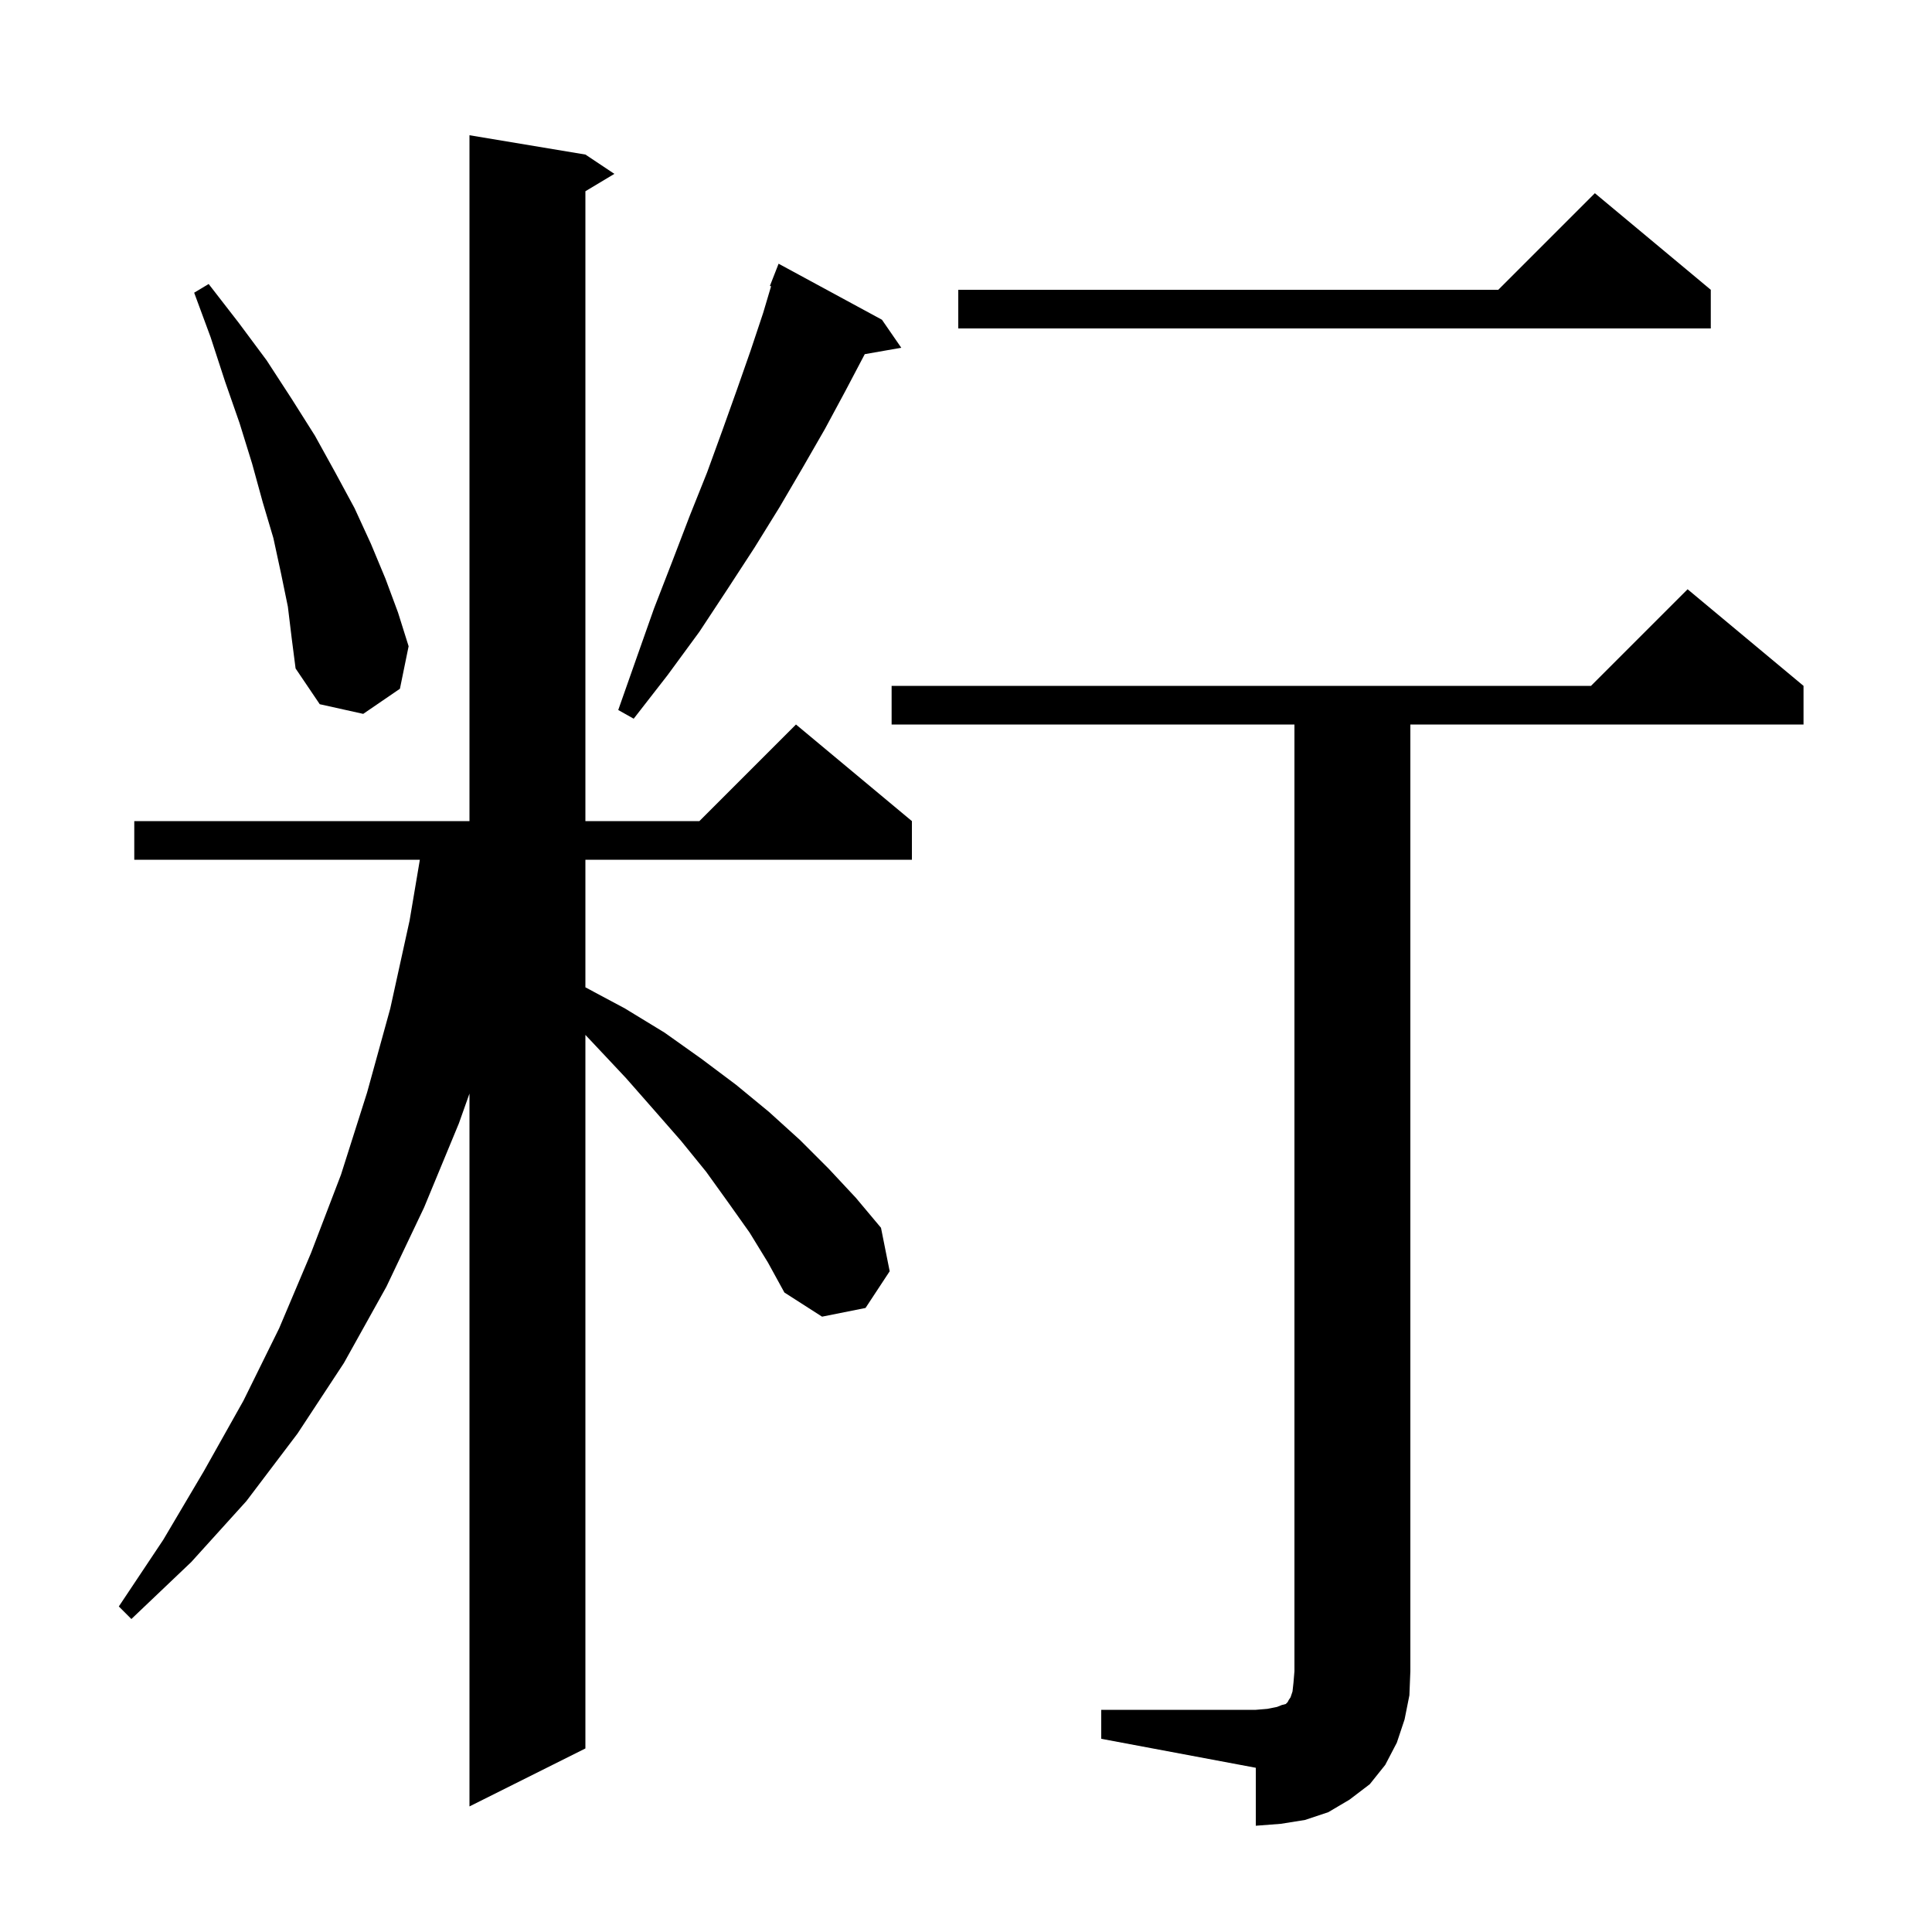
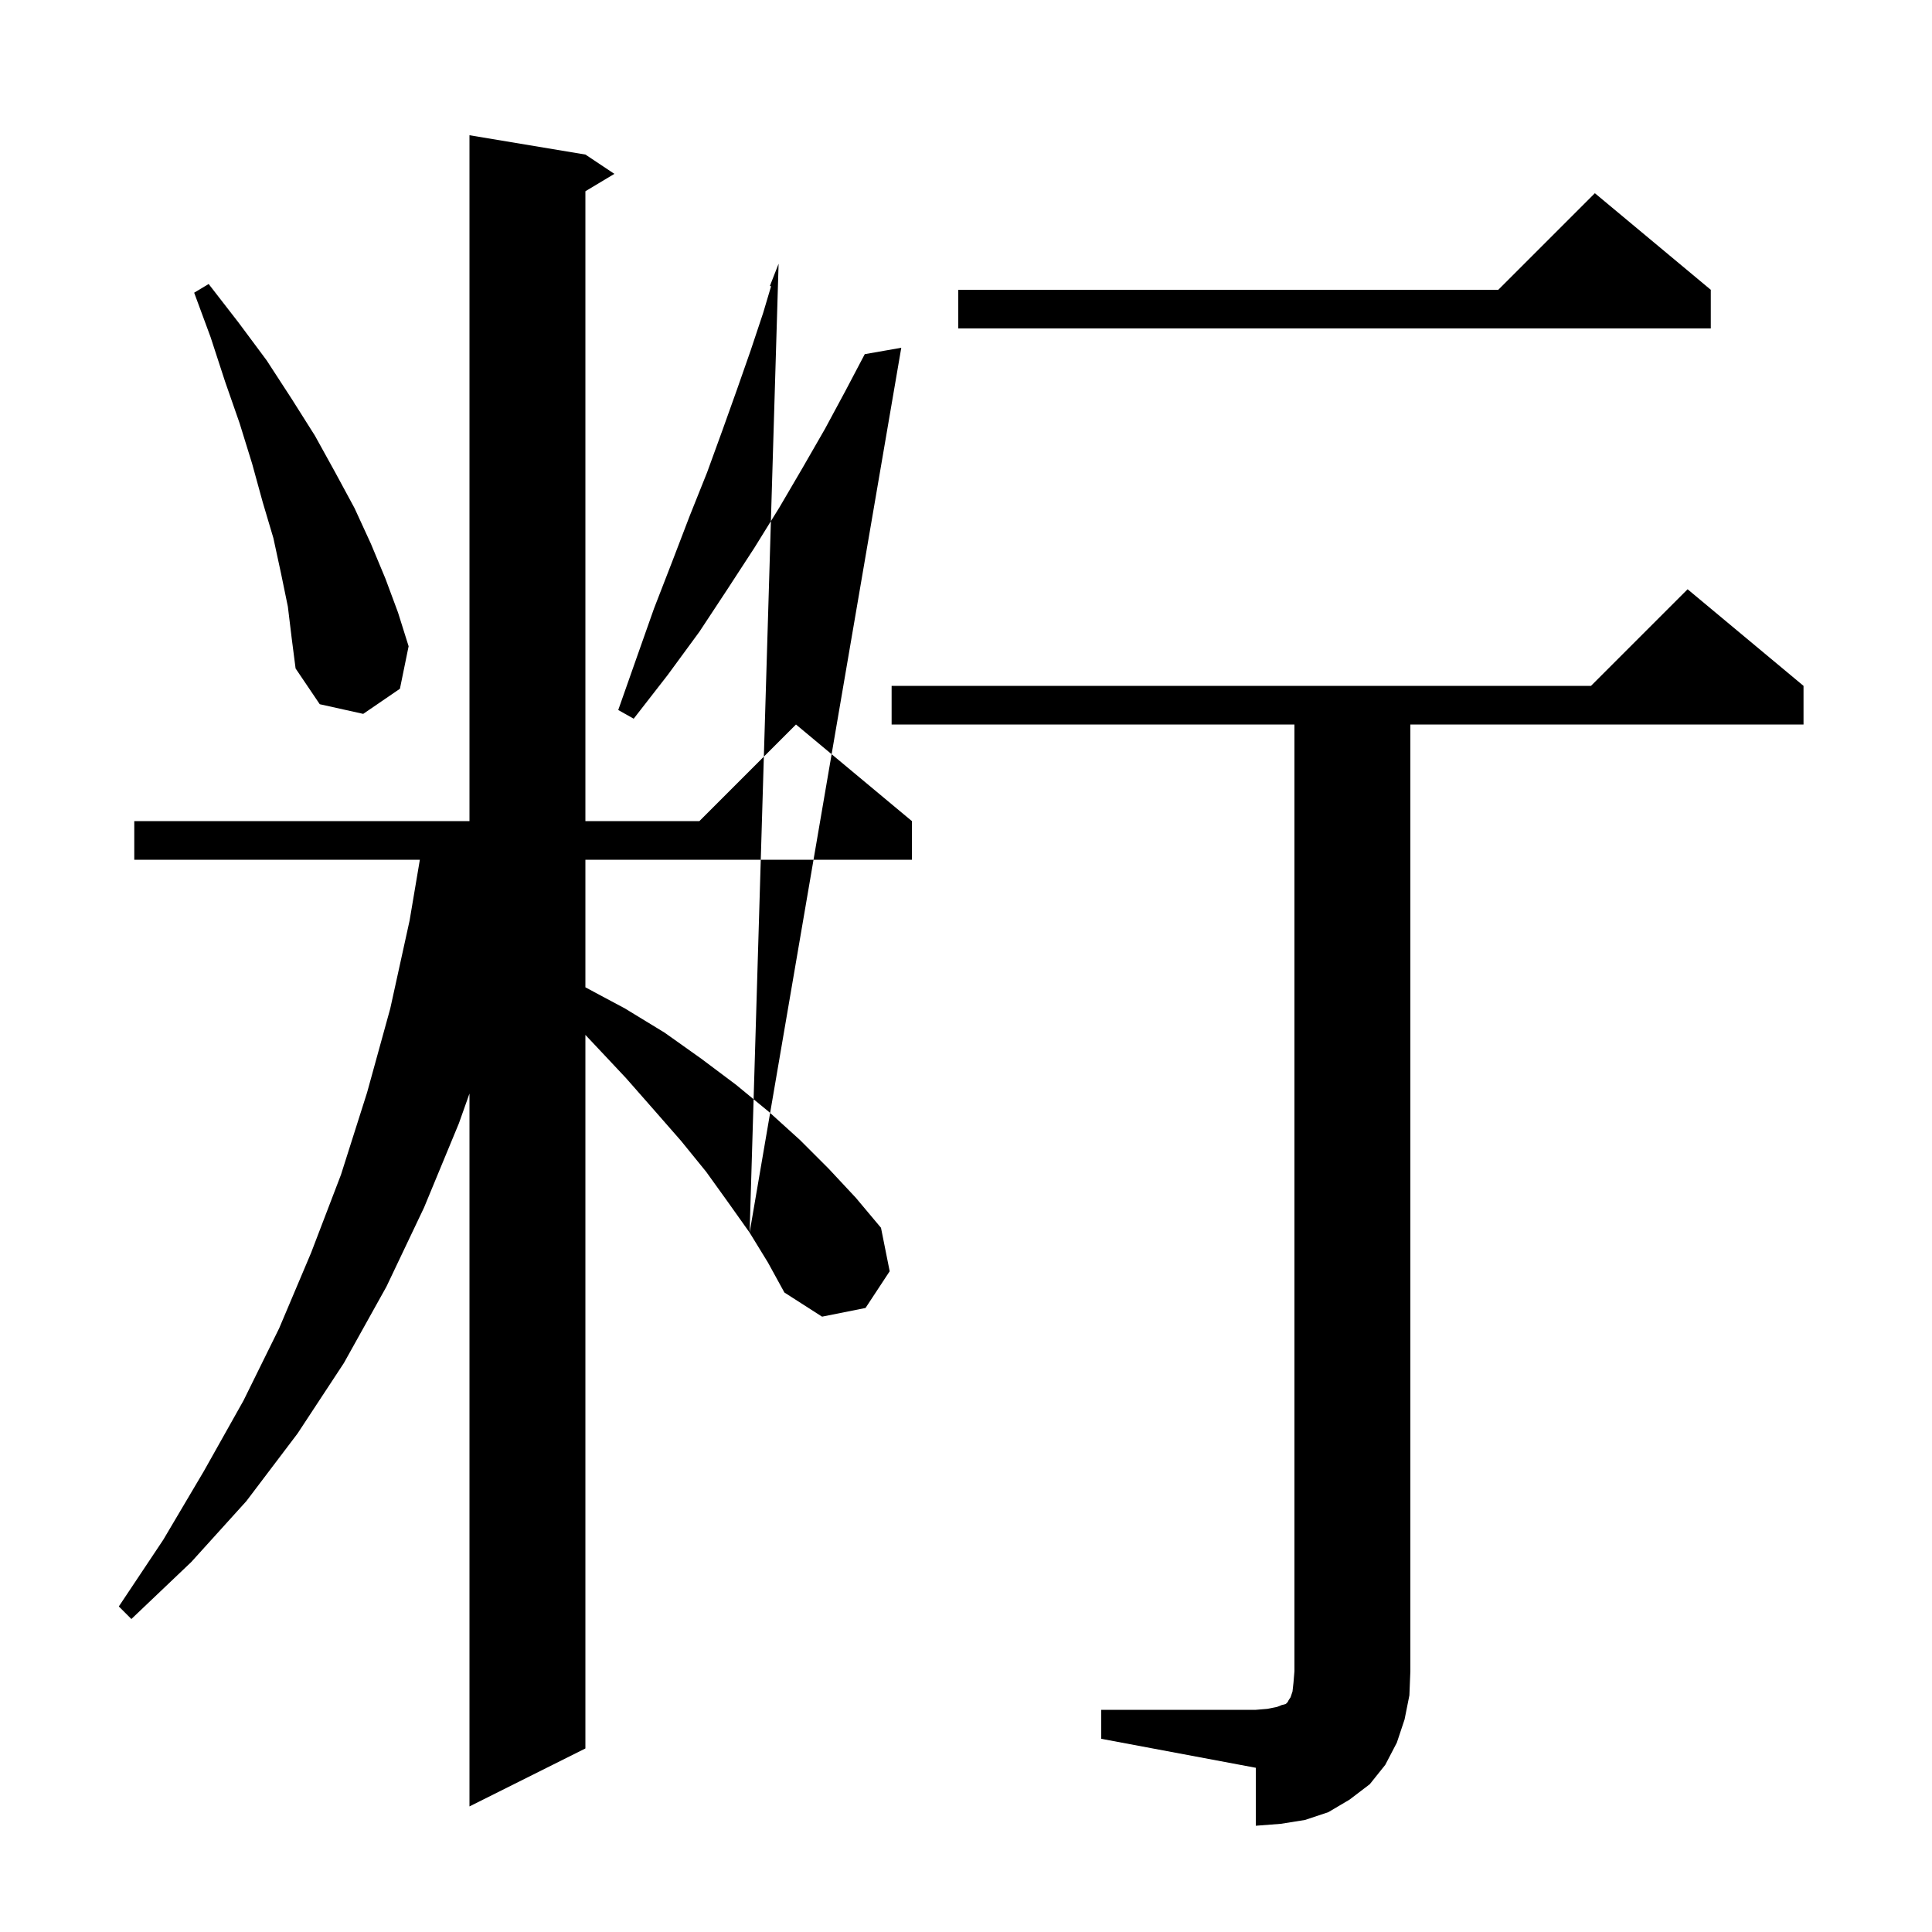
<svg xmlns="http://www.w3.org/2000/svg" version="1.1" baseProfile="full" viewBox="0 0 200 200" width="200" height="200">
  <g fill="currentColor">
-     <path d="M 114.0 177.0 L 130.0 177.0 L 131.2 176.9 L 132.2 176.7 L 132.7 176.5 L 133.1 176.4 L 133.3 176.2 L 133.4 176.0 L 133.6 175.7 L 133.8 175.1 L 133.9 174.2 L 134.0 173.0 L 134.0 75.0 L 92.3 75.0 L 92.3 71.0 L 164.7 71.0 L 174.7 61.0 L 186.7 71.0 L 186.7 75.0 L 146.0 75.0 L 146.0 173.0 L 145.9 175.5 L 145.4 178.0 L 144.6 180.4 L 143.4 182.7 L 141.8 184.7 L 139.7 186.3 L 137.5 187.6 L 135.1 188.4 L 132.6 188.8 L 130.0 189.0 L 130.0 183.0 L 114.0 180.0 Z M 77.6 127.6 L 75.4 124.5 L 73.1 121.3 L 70.5 118.1 L 67.7 114.9 L 64.8 111.6 L 61.7 108.3 L 60.6 107.133 L 60.6 181.0 L 48.6 187.0 L 48.6 113.206 L 47.5 116.3 L 43.9 125.0 L 40.0 133.2 L 35.6 141.1 L 30.8 148.4 L 25.5 155.4 L 19.8 161.7 L 13.6 167.6 L 12.3 166.3 L 16.9 159.4 L 21.1 152.3 L 25.2 145.0 L 28.9 137.5 L 32.2 129.7 L 35.3 121.6 L 38.0 113.1 L 40.4 104.4 L 42.4 95.3 L 43.463 89.0 L 13.9 89.0 L 13.9 85.0 L 48.6 85.0 L 48.6 14.0 L 60.6 16.0 L 63.6 18.0 L 60.6 19.8 L 60.6 85.0 L 72.4 85.0 L 82.4 75.0 L 94.4 85.0 L 94.4 89.0 L 60.6 89.0 L 60.6 102.207 L 64.7 104.4 L 68.8 106.9 L 72.6 109.6 L 76.2 112.3 L 79.6 115.1 L 82.8 118.0 L 85.8 121.0 L 88.6 124.0 L 91.2 127.1 L 92.1 131.6 L 89.6 135.4 L 85.1 136.3 L 81.2 133.8 L 79.5 130.7 Z M 91.3 33.1 L 93.3 36.0 L 89.518 36.663 L 89.5 36.7 L 87.5 40.5 L 85.4 44.4 L 83.1 48.4 L 80.7 52.5 L 78.1 56.7 L 75.3 61.0 L 72.4 65.4 L 69.1 69.9 L 65.6 74.4 L 64.0 73.5 L 65.9 68.1 L 67.7 63.0 L 69.6 58.1 L 71.4 53.4 L 73.2 48.9 L 74.8 44.5 L 76.3 40.3 L 77.7 36.3 L 79.0 32.4 L 79.822 29.637 L 79.7 29.6 L 80.6 27.3 Z M 29.8 62.8 L 29.1 59.4 L 28.3 55.7 L 27.2 52.0 L 26.1 48.0 L 24.8 43.8 L 23.3 39.5 L 21.8 34.9 L 20.1 30.3 L 21.6 29.4 L 24.7 33.4 L 27.6 37.3 L 30.2 41.3 L 32.6 45.1 L 34.7 48.9 L 36.7 52.6 L 38.4 56.3 L 39.9 59.9 L 41.2 63.4 L 42.3 66.9 L 41.4 71.3 L 37.6 73.9 L 33.1 72.9 L 30.6 69.2 L 30.2 66.1 Z M 177.1 30.0 L 177.1 34.0 L 99.2 34.0 L 99.2 30.0 L 155.1 30.0 L 165.1 20.0 Z " />
+     <path d="M 114.0 177.0 L 130.0 177.0 L 131.2 176.9 L 132.2 176.7 L 132.7 176.5 L 133.1 176.4 L 133.3 176.2 L 133.4 176.0 L 133.6 175.7 L 133.8 175.1 L 133.9 174.2 L 134.0 173.0 L 134.0 75.0 L 92.3 75.0 L 92.3 71.0 L 164.7 71.0 L 174.7 61.0 L 186.7 71.0 L 186.7 75.0 L 146.0 75.0 L 146.0 173.0 L 145.9 175.5 L 145.4 178.0 L 144.6 180.4 L 143.4 182.7 L 141.8 184.7 L 139.7 186.3 L 137.5 187.6 L 135.1 188.4 L 132.6 188.8 L 130.0 189.0 L 130.0 183.0 L 114.0 180.0 Z M 77.6 127.6 L 75.4 124.5 L 73.1 121.3 L 70.5 118.1 L 67.7 114.9 L 64.8 111.6 L 61.7 108.3 L 60.6 107.133 L 60.6 181.0 L 48.6 187.0 L 48.6 113.206 L 47.5 116.3 L 43.9 125.0 L 40.0 133.2 L 35.6 141.1 L 30.8 148.4 L 25.5 155.4 L 19.8 161.7 L 13.6 167.6 L 12.3 166.3 L 16.9 159.4 L 21.1 152.3 L 25.2 145.0 L 28.9 137.5 L 32.2 129.7 L 35.3 121.6 L 38.0 113.1 L 40.4 104.4 L 42.4 95.3 L 43.463 89.0 L 13.9 89.0 L 13.9 85.0 L 48.6 85.0 L 48.6 14.0 L 60.6 16.0 L 63.6 18.0 L 60.6 19.8 L 60.6 85.0 L 72.4 85.0 L 82.4 75.0 L 94.4 85.0 L 94.4 89.0 L 60.6 89.0 L 60.6 102.207 L 64.7 104.4 L 68.8 106.9 L 72.6 109.6 L 76.2 112.3 L 79.6 115.1 L 82.8 118.0 L 85.8 121.0 L 88.6 124.0 L 91.2 127.1 L 92.1 131.6 L 89.6 135.4 L 85.1 136.3 L 81.2 133.8 L 79.5 130.7 Z L 93.3 36.0 L 89.518 36.663 L 89.5 36.7 L 87.5 40.5 L 85.4 44.4 L 83.1 48.4 L 80.7 52.5 L 78.1 56.7 L 75.3 61.0 L 72.4 65.4 L 69.1 69.9 L 65.6 74.4 L 64.0 73.5 L 65.9 68.1 L 67.7 63.0 L 69.6 58.1 L 71.4 53.4 L 73.2 48.9 L 74.8 44.5 L 76.3 40.3 L 77.7 36.3 L 79.0 32.4 L 79.822 29.637 L 79.7 29.6 L 80.6 27.3 Z M 29.8 62.8 L 29.1 59.4 L 28.3 55.7 L 27.2 52.0 L 26.1 48.0 L 24.8 43.8 L 23.3 39.5 L 21.8 34.9 L 20.1 30.3 L 21.6 29.4 L 24.7 33.4 L 27.6 37.3 L 30.2 41.3 L 32.6 45.1 L 34.7 48.9 L 36.7 52.6 L 38.4 56.3 L 39.9 59.9 L 41.2 63.4 L 42.3 66.9 L 41.4 71.3 L 37.6 73.9 L 33.1 72.9 L 30.6 69.2 L 30.2 66.1 Z M 177.1 30.0 L 177.1 34.0 L 99.2 34.0 L 99.2 30.0 L 155.1 30.0 L 165.1 20.0 Z " />
  </g>
</svg>